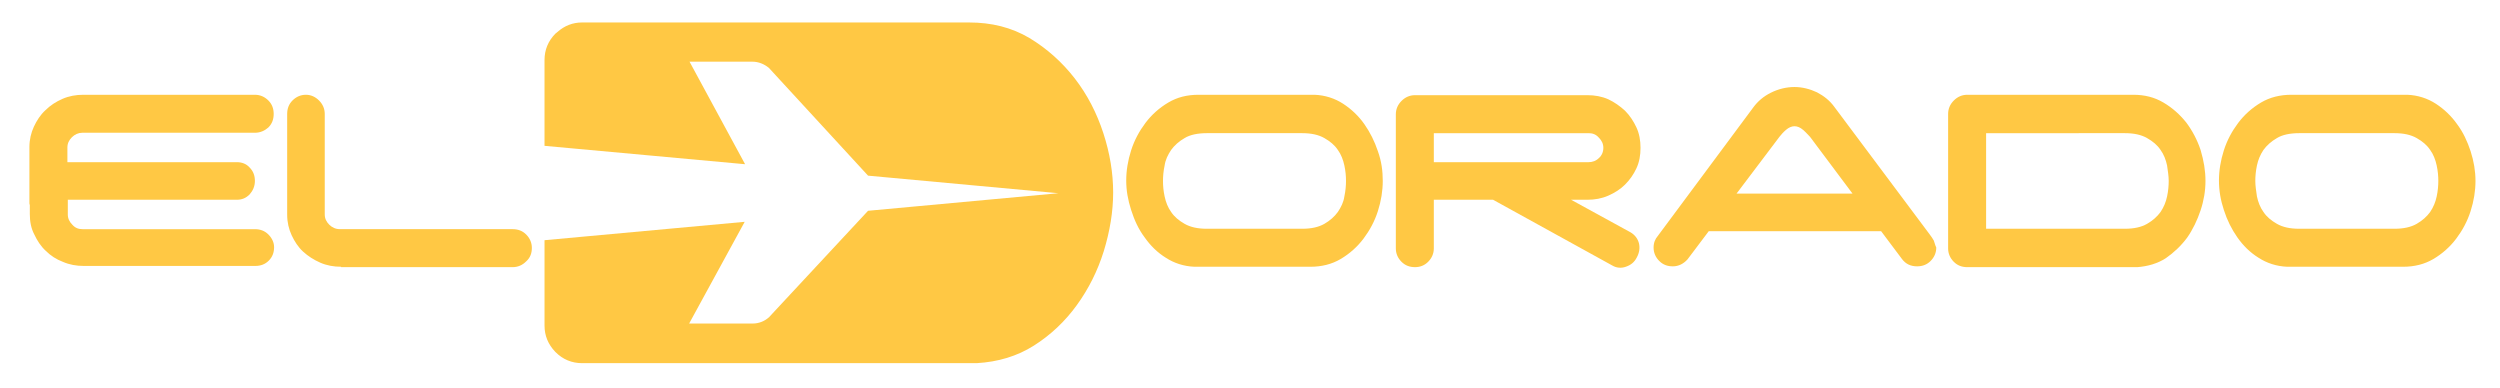
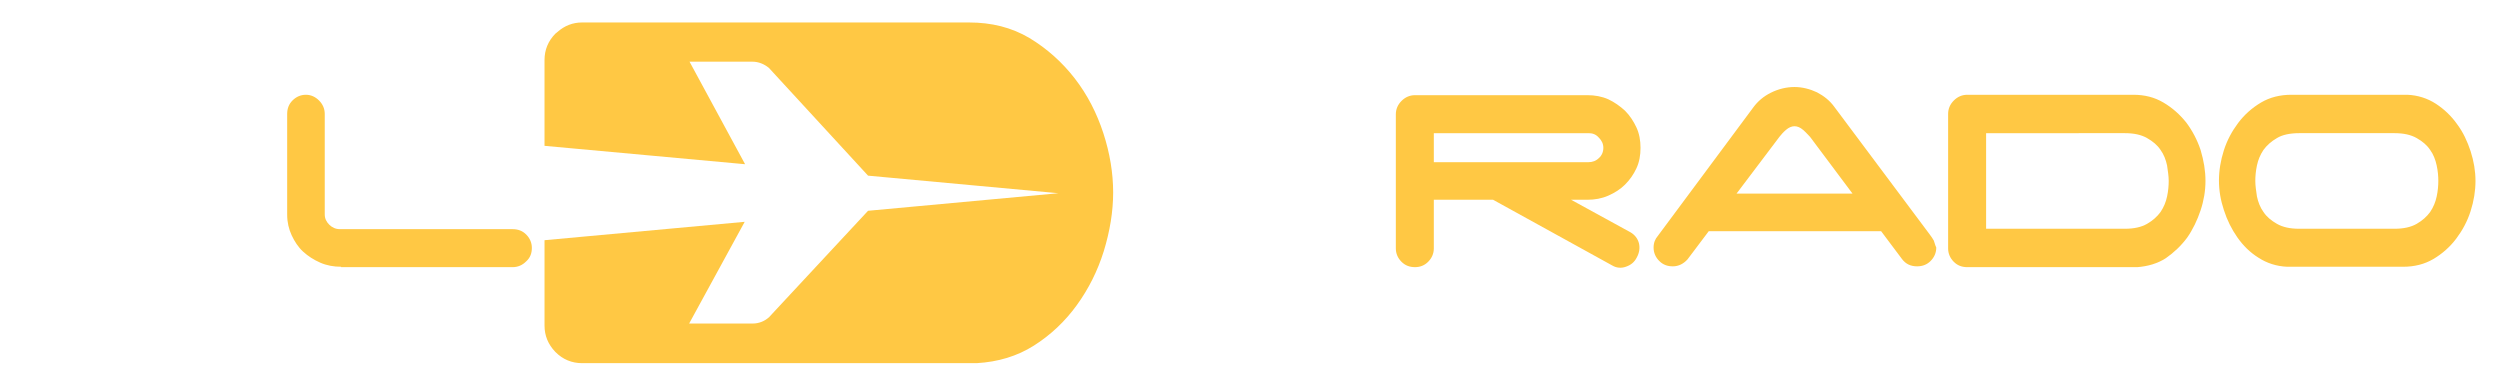
<svg xmlns="http://www.w3.org/2000/svg" version="1.1" id="Capa_1" x="0px" y="0px" viewBox="0 0 612 95" style="enable-background:new 0 0 612 95;" xml:space="preserve">
  <style type="text/css">
	.st0{fill:#ffc844;}
</style>
  <g>
    <path class="st0" d="M83.5,65.3c-1.8,0-3.5-0.3-5.1-1c-1.6-0.7-3-1.6-4.2-2.7s-2.1-2.5-2.8-4s-1.1-3.2-1.1-5V27.9   c0-1.3,0.4-2.4,1.3-3.3c0.9-0.9,2-1.4,3.3-1.4c1.2,0,2.3,0.5,3.2,1.4s1.4,2,1.4,3.3v24.6c0,1,0.4,1.8,1.1,2.5   c0.7,0.7,1.6,1.1,2.6,1.1h42.3c1.3,0,2.4,0.4,3.3,1.3c0.9,0.9,1.4,2,1.4,3.3s-0.4,2.4-1.4,3.3c-0.9,0.9-2,1.4-3.3,1.4H83.5z" />
-     <path class="st0" d="M65.7,57.4c-0.9-0.9-2-1.3-3.3-1.3H20.2c-1,0-1.8-0.3-2.5-1.1c-0.7-0.7-1.1-1.5-1.1-2.5v-3.6H58   c1.2,0,2.2-0.4,3.1-1.3c0.8-0.9,1.3-2,1.3-3.3c0-1.3-0.4-2.4-1.3-3.3c-0.8-0.9-1.9-1.3-3.1-1.3H16.5v-3.6c0-1,0.4-1.8,1.1-2.5   c0.7-0.7,1.6-1.1,2.5-1.1h42.3c1.3,0,2.4-0.5,3.3-1.3c0.9-0.9,1.3-2,1.3-3.3c0-1.3-0.4-2.4-1.3-3.3c-0.9-0.9-2-1.4-3.3-1.4h-42   c-1.8,0-3.5,0.3-5.1,1c-1.6,0.7-3,1.6-4.2,2.8c-1.2,1.1-2.1,2.5-2.8,4c-0.7,1.5-1.1,3.2-1.1,5v13.6c0,0.2,0,0.4,0.1,0.6v2.2   c0,1.8,0.3,3.5,1.1,5c0.7,1.5,1.6,2.9,2.8,4c1.2,1.2,2.6,2.1,4.2,2.7c1.6,0.7,3.3,1,5.1,1h42c1.3,0,2.4-0.4,3.3-1.3   c0.9-0.9,1.3-2,1.3-3.3C67.1,59.4,66.6,58.3,65.7,57.4" />
-     <path class="st0" d="M318.8,56c2.2,0,4-0.4,5.4-1.2s2.5-1.8,3.3-2.9c0.8-1.2,1.4-2.4,1.6-3.8c0.3-1.4,0.4-2.7,0.4-3.8   c0-1.2-0.1-2.4-0.4-3.8c-0.3-1.4-0.8-2.7-1.6-3.8c-0.8-1.2-1.9-2.1-3.3-2.9c-1.4-0.8-3.2-1.2-5.4-1.2h-23.4c-2.2,0-4.1,0.4-5.4,1.2   c-1.4,0.8-2.5,1.8-3.3,2.9c-0.8,1.2-1.4,2.4-1.6,3.8c-0.3,1.4-0.4,2.7-0.4,3.8c0,1.2,0.1,2.4,0.4,3.8c0.3,1.4,0.8,2.7,1.6,3.8   c0.8,1.2,1.9,2.1,3.3,2.9c1.4,0.8,3.2,1.2,5.4,1.2H318.8z M338.5,44.3c0,2.4-0.4,4.9-1.2,7.4c-0.8,2.5-2,4.7-3.5,6.7   c-1.5,2-3.4,3.7-5.6,5c-2.2,1.3-4.7,1.9-7.4,1.9h-28.4c-2.6-0.1-5-0.9-7-2.2c-2.1-1.3-3.8-3-5.2-5c-1.5-2-2.5-4.2-3.3-6.7   s-1.2-4.8-1.2-7.2c0-2.4,0.4-4.9,1.2-7.4c0.8-2.5,2-4.7,3.5-6.7c1.5-2,3.4-3.7,5.6-5c2.2-1.3,4.6-1.9,7.4-1.9h28.4   c2.6,0.1,5,0.9,7,2.2c2,1.3,3.8,3,5.2,5c1.4,2,2.5,4.2,3.3,6.6C338.2,39.5,338.5,41.9,338.5,44.3" />
    <path class="st0" d="M425.1,47.4l10.5-13.9c0.4-0.5,0.9-1.1,1.6-1.7c0.7-0.6,1.4-0.9,2.1-0.9c0.7,0,1.4,0.3,2.1,0.9   c0.7,0.6,1.2,1.2,1.7,1.7l10.4,13.9H425.1z M473.4,58.9c-0.3-0.5-0.6-1-1-1.5L449,26.1c-1.1-1.5-2.5-2.6-4.2-3.5   c-1.7-0.8-3.6-1.3-5.5-1.3c-2,0-4,0.5-5.8,1.4s-3.2,2.1-4.3,3.6l-23.4,31.5c-0.6,0.7-1,1.6-1,2.8c0,1.3,0.5,2.4,1.4,3.3   c0.9,0.9,2,1.3,3.3,1.3c1.4,0,2.6-0.6,3.6-1.7l5.2-6.9h42.2l5.1,6.8c0.9,1.2,2.1,1.8,3.7,1.8c1.3,0,2.4-0.4,3.3-1.3s1.4-2,1.4-3.3   C473.7,60,473.6,59.4,473.4,58.9" />
    <path class="st0" d="M486.2,32.5V56h34c2.2,0,4-0.4,5.4-1.2c1.4-0.8,2.5-1.8,3.3-2.9c0.8-1.2,1.3-2.4,1.6-3.8   c0.3-1.4,0.4-2.7,0.4-3.8c0-1.2-0.2-2.4-0.4-3.8c-0.3-1.4-0.8-2.7-1.6-3.8c-0.8-1.2-1.9-2.1-3.3-2.9c-1.4-0.8-3.2-1.2-5.4-1.2   H486.2z M539.9,44.3c0,2.4-0.4,4.8-1.2,7.2c-0.8,2.4-1.9,4.7-3.3,6.7c-1.5,2-3.2,3.6-5.2,5c-2,1.3-4.4,2-7,2.2h-41.6   c-1.3,0-2.4-0.4-3.3-1.3s-1.4-2-1.4-3.3V27.9c0-1.3,0.5-2.4,1.4-3.3c0.9-0.9,2-1.4,3.3-1.4h40.6c2.8,0,5.2,0.6,7.4,1.9   c2.2,1.3,4,2.9,5.6,4.9c1.5,2,2.7,4.3,3.5,6.7C539.5,39.4,539.9,41.8,539.9,44.3" />
    <path class="st0" d="M586.2,56c2.2,0,4-0.4,5.4-1.2c1.4-0.8,2.5-1.8,3.3-2.9c0.8-1.2,1.3-2.4,1.6-3.8c0.3-1.4,0.4-2.7,0.4-3.8   c0-1.2-0.1-2.4-0.4-3.8c-0.3-1.4-0.8-2.7-1.6-3.8c-0.8-1.2-1.9-2.1-3.3-2.9c-1.4-0.8-3.2-1.2-5.4-1.2h-23.4c-2.2,0-4.1,0.4-5.4,1.2   c-1.4,0.8-2.5,1.8-3.3,2.9c-0.8,1.2-1.3,2.4-1.6,3.8c-0.3,1.4-0.4,2.7-0.4,3.8c0,1.2,0.2,2.4,0.4,3.8c0.3,1.4,0.8,2.7,1.6,3.8   c0.8,1.2,1.9,2.1,3.3,2.9s3.2,1.2,5.4,1.2H586.2z M606,44.3c0,2.4-0.4,4.9-1.2,7.4c-0.8,2.5-2,4.7-3.5,6.7c-1.5,2-3.4,3.7-5.6,5   c-2.2,1.3-4.7,1.9-7.4,1.9h-28.4c-2.6-0.1-5-0.9-7-2.2c-2.1-1.3-3.8-3-5.2-5c-1.4-2-2.5-4.2-3.3-6.7c-0.8-2.4-1.2-4.8-1.2-7.2   c0-2.4,0.4-4.9,1.2-7.4c0.8-2.5,2-4.7,3.5-6.7c1.5-2,3.4-3.7,5.6-5c2.2-1.3,4.7-1.9,7.4-1.9h28.4c2.6,0.1,5,0.9,7,2.2   c2,1.3,3.8,3,5.2,5c1.5,2,2.5,4.2,3.3,6.6C605.6,39.5,606,41.9,606,44.3" />
    <path class="st0" d="M351,32.6h37.9c1,0,1.8,0.3,2.5,1.1c0.7,0.7,1.1,1.5,1.1,2.5c0,1-0.4,1.9-1.1,2.5c-0.7,0.7-1.6,1-2.5,1H351   V32.6z M399.2,56.9l-14.6-8h4c1.8,0,3.5-0.3,5.1-1c1.6-0.7,3-1.6,4.1-2.7c1.2-1.2,2.1-2.5,2.8-4c0.7-1.5,1-3.2,1-5s-0.3-3.5-1-5   c-0.7-1.5-1.6-2.9-2.8-4.1c-1.2-1.1-2.6-2.1-4.1-2.8c-1.6-0.7-3.3-1-5.1-1h-42.2c-1.3,0-2.4,0.5-3.3,1.4s-1.4,2-1.4,3.3v32.8   c0,1.3,0.5,2.4,1.4,3.3c0.9,0.9,2,1.3,3.3,1.3c1.2,0,2.3-0.4,3.2-1.3c0.9-0.9,1.4-2,1.4-3.3V48.9h14.5L394.7,65   c1,0.6,2.2,0.7,3.3,0.3c1.2-0.4,2.1-1.1,2.7-2.3c0.6-1.1,0.8-2.3,0.5-3.5C400.9,58.4,400.2,57.5,399.2,56.9" />
    <path class="st0" d="M270.1,32.6c-1.6-4.9-3.9-9.4-7-13.4c-3.1-4-6.8-7.3-11.1-9.9c-4.4-2.6-9.3-3.8-14.8-3.8H207h-0.1h-55.4h-9   c-2.3,0-4.3,0.8-6,2.3c-0.2,0.2-0.4,0.3-0.5,0.4c-1.8,1.8-2.7,4-2.7,6.5v21l49.1,4.5l-13.6-25.1H184c0.1,0,0.1,0,0.1,0   c0.1,0,0.1,0,0.1,0c1.5,0,2.9,0.6,4,1.5c0.1,0,0.1,0.1,0.1,0.1L212.5,43l46.6,4.3l-46.6,4.3l-24.1,25.9c-0.1,0.1-0.1,0.2-0.2,0.2   c-1,0.9-2.4,1.5-3.9,1.5h-0.4h-15.2l13.6-24.9l-49,4.5v20.9c0,2.5,0.9,4.6,2.6,6.4c0,0,0.1,0.1,0.1,0.1c1.8,1.8,4,2.7,6.5,2.7h96.6   c5.2-0.3,9.9-1.7,14-4.3c4.1-2.6,7.6-5.9,10.5-9.9c2.9-4,5.1-8.4,6.6-13.2c1.5-4.9,2.3-9.7,2.3-14.4   C272.5,42.4,271.7,37.5,270.1,32.6" />
  </g>
</svg>